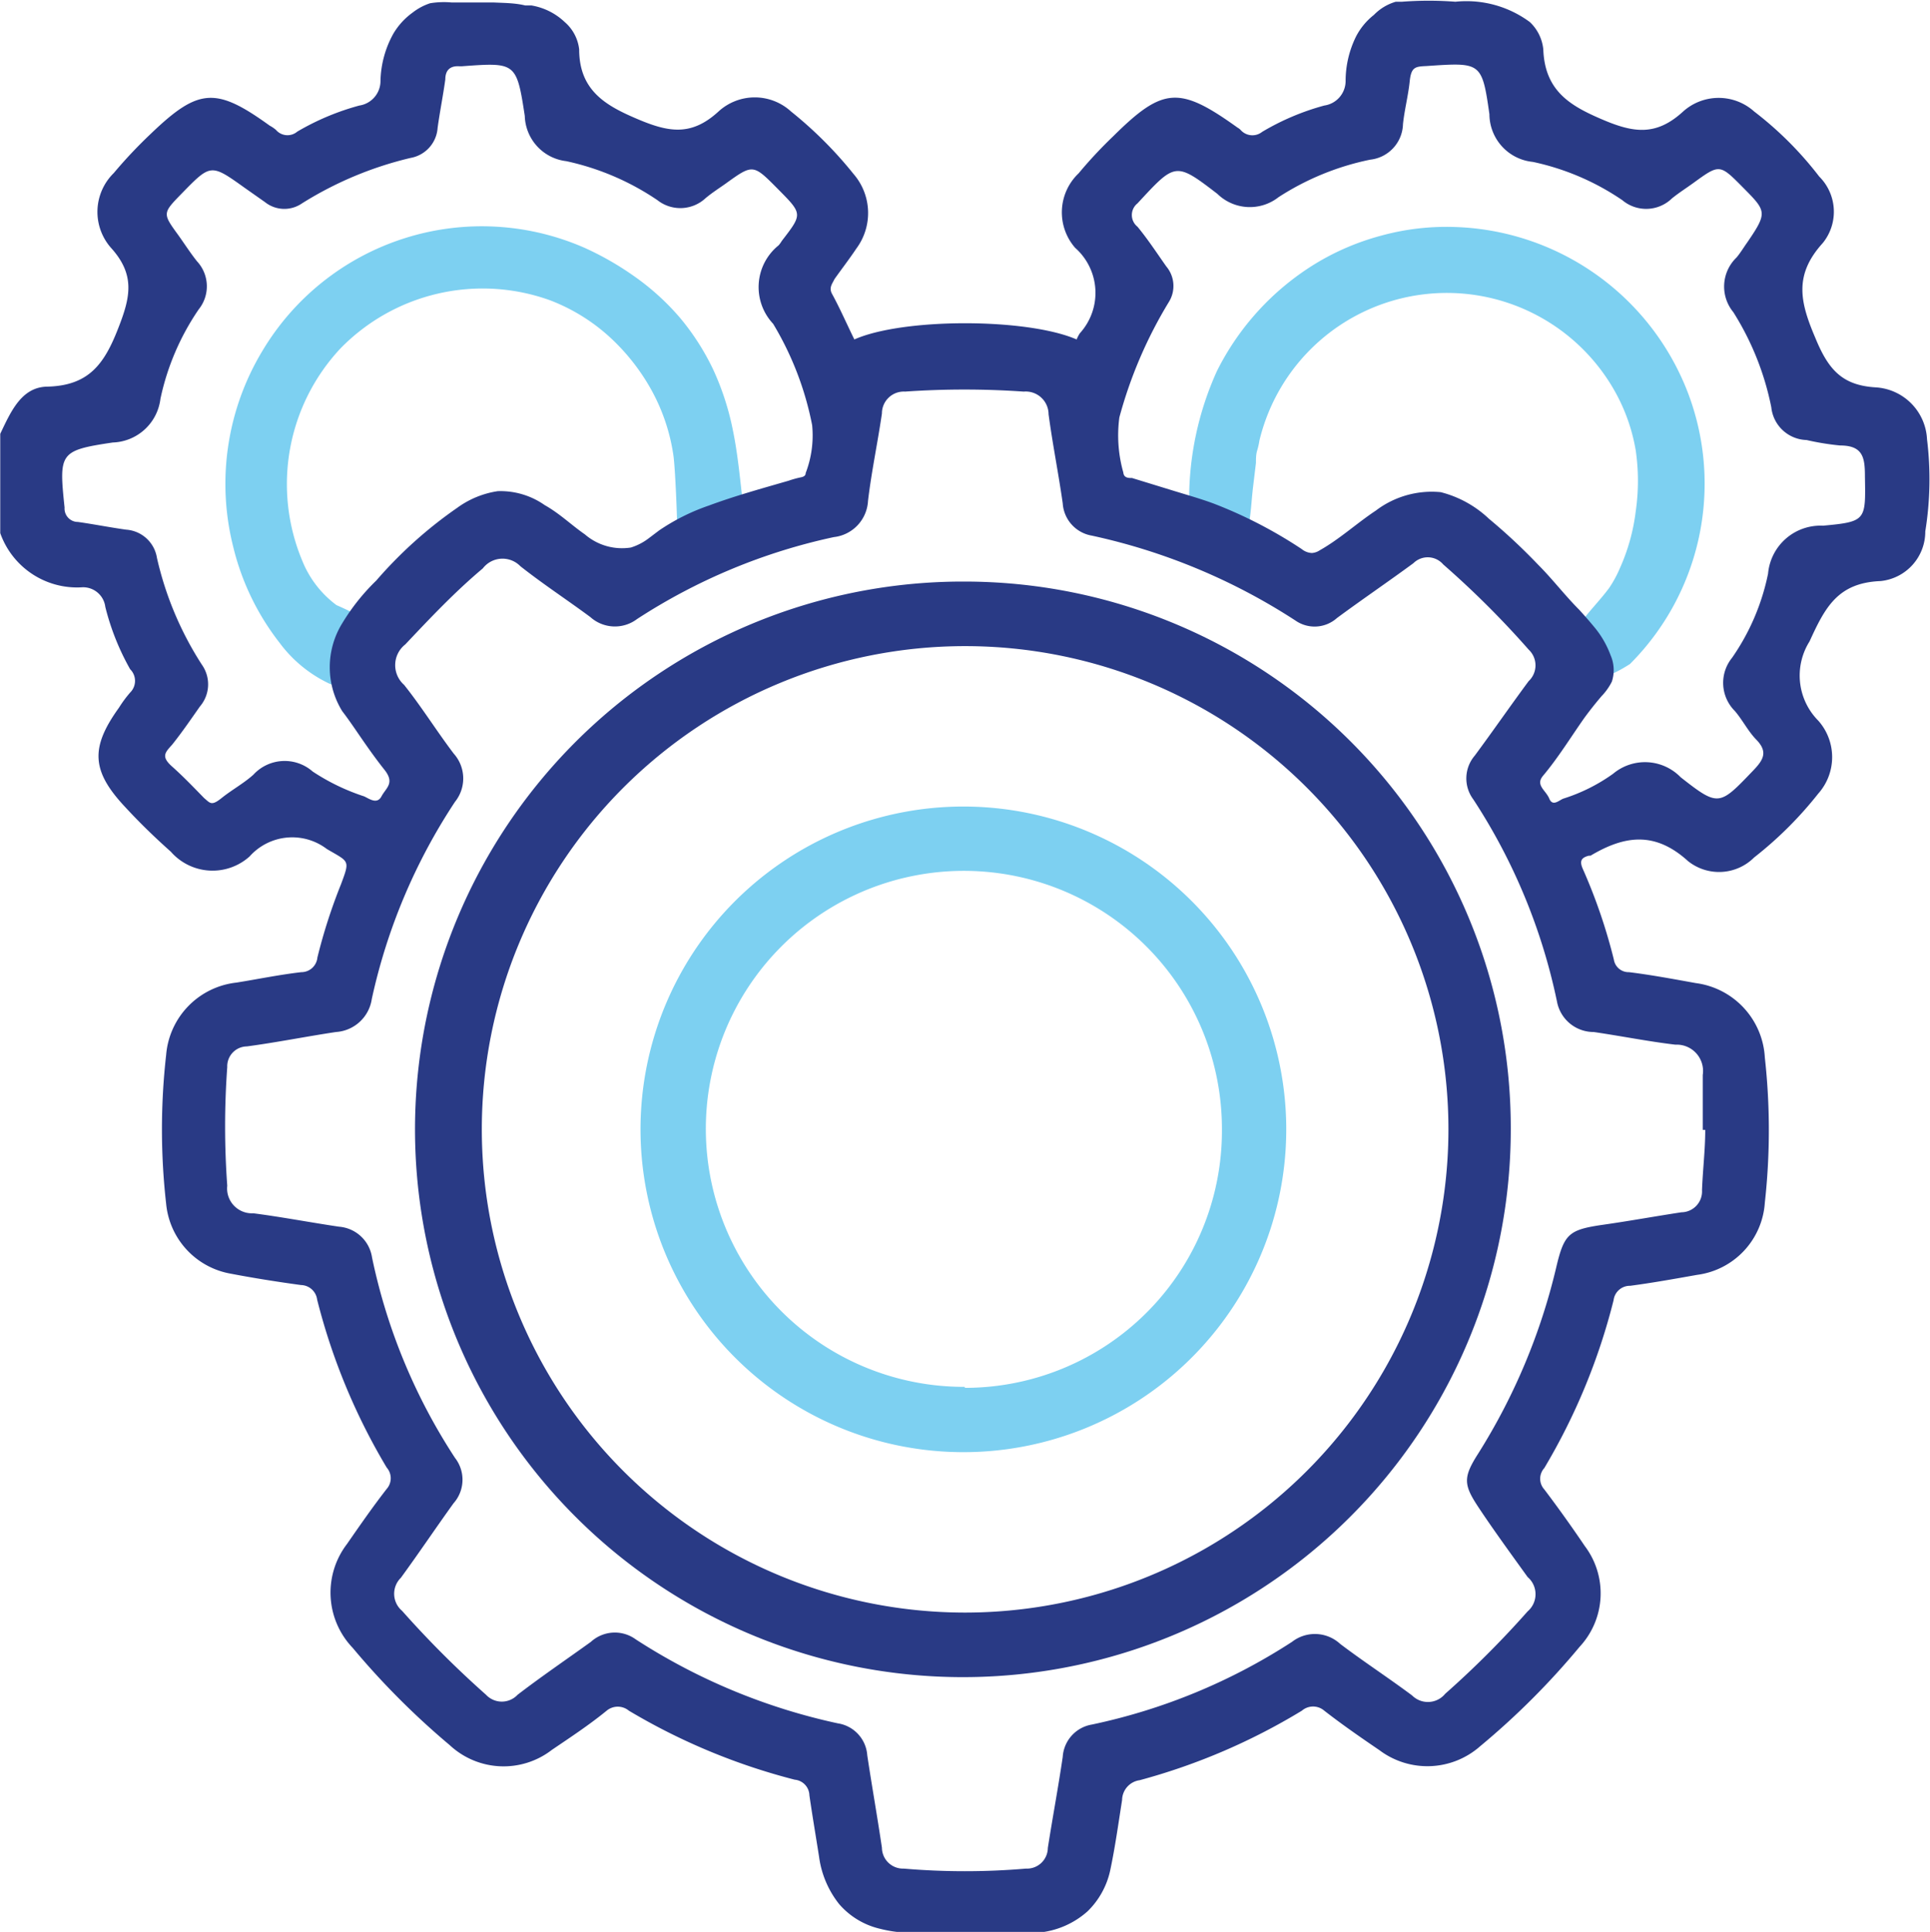
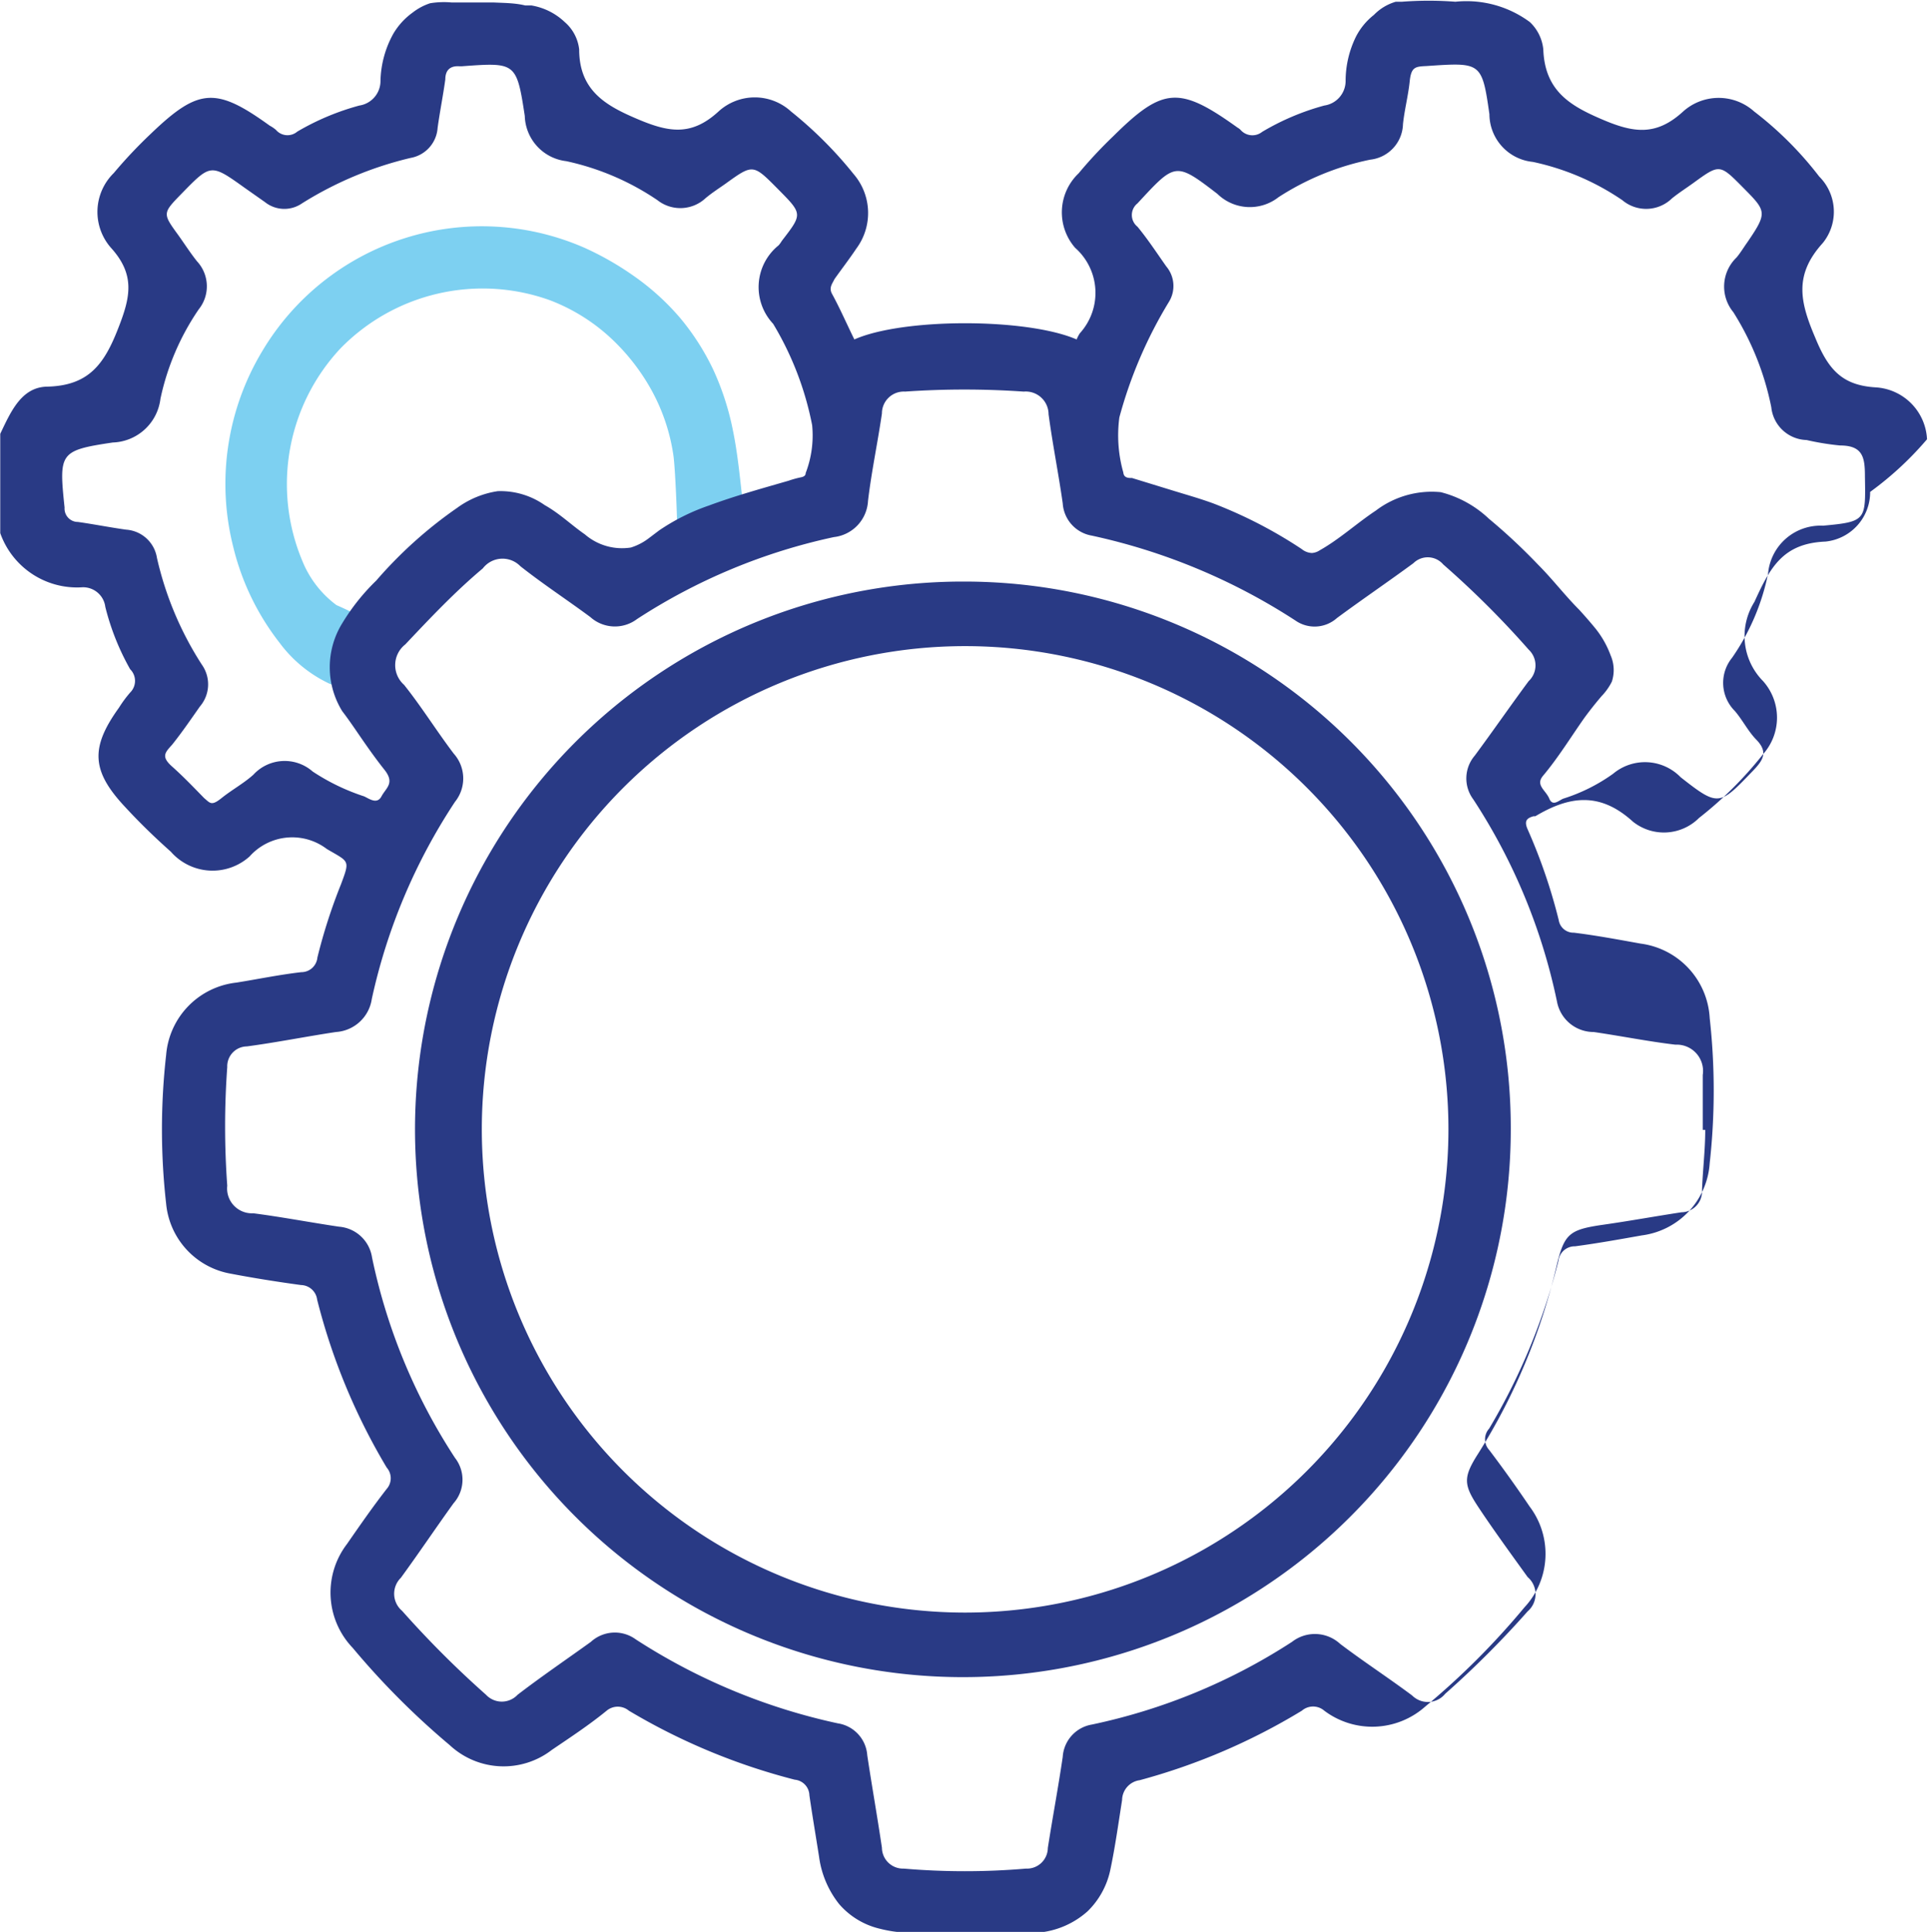
<svg xmlns="http://www.w3.org/2000/svg" id="Layer_1" data-name="Layer 1" width="77.71" height="77.8" viewBox="0 0 77.71 77.8">
  <path d="M18.39,14.14a8,8,0,0,1,8.43-1.94,7.57,7.57,0,0,1,2.35,1.43A8.44,8.44,0,0,1,30.9,15.8a7.75,7.75,0,0,1,.89,2.62c.08.51.16,2.63.16,3.14.75-.31,1.52-.61,2.29-.89l.37-.13c-.12-1-.21-2.08-.42-3.1A10.88,10.88,0,0,0,33.4,15a9.81,9.81,0,0,0-1.33-2.08,9.92,9.92,0,0,0-1.89-1.71,12,12,0,0,0-1.94-1.11,10.29,10.29,0,0,0-13,4.15,10.37,10.37,0,0,0-1.17,7.88A10.16,10.16,0,0,0,15.94,26a5.31,5.31,0,0,0,2,1.64.85.85,0,0,1,.39.25c-.05-.07.05-.13.08-.17a.21.21,0,0,0,.09-.15,2.69,2.69,0,0,1,.51-.9c.27-.4.55-.78.82-1.18a.25.25,0,0,0,0-.07.2.2,0,0,0-.08-.14,11,11,0,0,0-1.52-.8,4.15,4.15,0,0,1-1.38-1.79A8,8,0,0,1,18.39,14.14Z" transform="translate(-4.68 -0.11)" fill="#7dd0f1" />
-   <path d="M63.21,9.25a9.94,9.94,0,0,0-2.92.35,10.1,10.1,0,0,0-2.68,1.15,10.65,10.65,0,0,0-3.93,4.3,12.53,12.53,0,0,0-1.12,5.26c0,.19.94.23,1.11.31a6.09,6.09,0,0,0,.63.3c.14.07.57.44.7.21A.83.83,0,0,0,55,21c.06-.41.08-.83.13-1.25l.12-1c0-.17,0-.34.05-.5a2.88,2.88,0,0,0,.09-.4,7.76,7.76,0,0,1,14.34-1.93,7.37,7.37,0,0,1,.81,2.32,8.52,8.52,0,0,1,0,2.47A7.91,7.91,0,0,1,69.9,23a4.64,4.64,0,0,1-.43.79c-.31.42-.67.79-1,1.21a1.69,1.69,0,0,0-.36.75.68.68,0,0,0,.11.34c.15.32.22.79.34,1.11s.66.35,1.75-.35A10.28,10.28,0,0,0,72.67,16,10.4,10.4,0,0,0,63.21,9.25Z" transform="translate(-4.68 -0.11)" fill="#7dd0f1" />
-   <path d="M82.27,17.8a2.2,2.2,0,0,0-2.06-2.09c-1.37-.08-1.92-.73-2.44-2-.62-1.45-.86-2.53.3-3.81a2,2,0,0,0-.14-2.68,14.13,14.13,0,0,0-2.62-2.62,2.14,2.14,0,0,0-2.86,0c-1.09,1-2,.86-3.26.32S66.88,3.79,66.82,2.1A1.75,1.75,0,0,0,66.28,1a4.29,4.29,0,0,0-3-.82,14,14,0,0,0-2.15,0l-.25,0A2,2,0,0,0,60,.71a2.65,2.65,0,0,0-.72.87,4.05,4.05,0,0,0-.42,1.78,1,1,0,0,1-.86,1,10,10,0,0,0-2.5,1.06.63.63,0,0,1-.87-.08.54.54,0,0,0-.12-.09c-2.34-1.68-3-1.64-5,.34a18.12,18.12,0,0,0-1.4,1.5,2.17,2.17,0,0,0-.14,3,2.42,2.42,0,0,1,.19,3.44,1.46,1.46,0,0,0-.13.25c-2-.87-7-.87-8.95,0-.3-.61-.57-1.23-.89-1.82-.15-.26,0-.42.09-.61.29-.41.6-.81.88-1.23a2.4,2.4,0,0,0-.11-3,16.23,16.23,0,0,0-2.52-2.52,2.16,2.16,0,0,0-2.92,0c-1.09,1-2,.84-3.25.31S28,3.78,28,2.1A1.7,1.7,0,0,0,27.42,1,2.56,2.56,0,0,0,26.08.33l-.25,0C25.42.23,25,.23,24.57.21c-.57,0-1.14,0-1.7,0A3.46,3.46,0,0,0,22,.24a2.33,2.33,0,0,0-.71.38,2.79,2.79,0,0,0-.78.86A4.1,4.1,0,0,0,20,3.36a1,1,0,0,1-.85,1,10.13,10.13,0,0,0-2.5,1.05.61.61,0,0,1-.86-.07,1.38,1.38,0,0,0-.25-.17c-2.16-1.56-2.86-1.52-4.77.31a19,19,0,0,0-1.51,1.6,2.19,2.19,0,0,0-.12,3c1,1.1.79,2,.3,3.25-.56,1.44-1.18,2.3-2.83,2.35-1.06,0-1.49,1-1.92,1.9v4A3.28,3.28,0,0,0,8,23.76a.9.9,0,0,1,.92.79,10,10,0,0,0,1,2.51.66.66,0,0,1,0,.94,4.81,4.81,0,0,0-.45.61c-1.16,1.61-1.11,2.55.25,4,.58.63,1.2,1.23,1.84,1.8a2.23,2.23,0,0,0,3.17.19,2.3,2.3,0,0,1,3.11-.3c.9.53.94.43.57,1.42a22,22,0,0,0-.95,2.95.65.65,0,0,1-.65.59c-.87.1-1.74.28-2.61.42a3.19,3.19,0,0,0-2.83,2.91,26.66,26.66,0,0,0,0,6,3.16,3.16,0,0,0,2.59,2.81c.94.18,1.89.33,2.84.46a.67.67,0,0,1,.65.59,25.16,25.16,0,0,0,2.8,6.76.65.65,0,0,1,0,.86c-.56.72-1.08,1.47-1.6,2.22a3.22,3.22,0,0,0,.23,4.18,31.48,31.48,0,0,0,3.91,3.92,3.18,3.18,0,0,0,4.11.19c.75-.51,1.5-1,2.22-1.59A.7.7,0,0,1,30,69a25.25,25.25,0,0,0,6.68,2.78.65.65,0,0,1,.59.63c.12.83.26,1.65.39,2.48a3.89,3.89,0,0,0,.8,1.89,3.1,3.1,0,0,0,1.64,1,5.18,5.18,0,0,0,1.52.16h3.24a14.42,14.42,0,0,0,1.61,0,3.43,3.43,0,0,0,2-.86,3.26,3.26,0,0,0,.91-1.64c.2-.94.33-1.89.48-2.84a.82.82,0,0,1,.71-.8A25.16,25.16,0,0,0,57.1,69,.69.69,0,0,1,58,69c.72.56,1.47,1.08,2.22,1.59a3.21,3.21,0,0,0,4.06-.16,30.54,30.54,0,0,0,4-4,3.16,3.16,0,0,0,.21-4.06c-.52-.77-1.07-1.54-1.63-2.28a.64.64,0,0,1,0-.86,25.13,25.13,0,0,0,2.79-6.76.66.66,0,0,1,.67-.58c.9-.12,1.79-.28,2.69-.44a3.14,3.14,0,0,0,2.73-2.91,26.52,26.52,0,0,0,0-5.84,3.2,3.2,0,0,0-2.78-3c-.89-.16-1.79-.33-2.69-.44a.6.6,0,0,1-.61-.51,22.13,22.13,0,0,0-1.25-3.65c-.14-.32-.06-.45.24-.53l.07,0c1.36-.81,2.59-1,3.93.22a2,2,0,0,0,2.66-.15,15.3,15.3,0,0,0,2.58-2.57,2.21,2.21,0,0,0,0-2.94,2.58,2.58,0,0,1-.35-3.19c.63-1.38,1.14-2.36,2.86-2.43a2,2,0,0,0,1.8-2A13.18,13.18,0,0,0,82.27,17.8Zm-65,13.38a1.71,1.71,0,0,0-2.39.13c-.39.35-.87.61-1.28.94s-.46.2-.7,0c-.42-.43-.84-.87-1.29-1.27s-.29-.56,0-.88c.4-.5.74-1,1.12-1.54a1.37,1.37,0,0,0,.08-1.68A13.35,13.35,0,0,1,11,22.58a1.35,1.35,0,0,0-1.24-1.14c-.65-.09-1.3-.22-1.94-.31a.54.54,0,0,1-.54-.58c-.23-2.2-.21-2.3,1.94-2.62a2,2,0,0,0,1.92-1.76,10.08,10.08,0,0,1,1.54-3.6,1.48,1.48,0,0,0-.07-1.94c-.27-.34-.5-.7-.75-1.05-.64-.88-.64-.88.14-1.68,1.17-1.2,1.17-1.2,2.54-.22l.81.57a1.25,1.25,0,0,0,1.49.05,14.49,14.49,0,0,1,4.37-1.83A1.32,1.32,0,0,0,22.3,5.26c.09-.65.22-1.3.31-1.95,0-.37.19-.56.58-.53h.07c2.18-.16,2.22-.17,2.55,2a1.89,1.89,0,0,0,1.67,1.82,10.47,10.47,0,0,1,3.67,1.57,1.49,1.49,0,0,0,1.94-.08c.25-.21.53-.39.8-.58C35,6.71,35,6.71,36,7.72s1,1,.16,2.09a1.18,1.18,0,0,1-.13.18,2.16,2.16,0,0,0-.22,3.16,12.58,12.58,0,0,1,1.57,4.08,4.22,4.22,0,0,1-.26,1.93c0,.13-.12.16-.23.18a4,4,0,0,0-.46.13c-1.07.31-2.16.61-3.21,1a8.39,8.39,0,0,0-2,1l-.41.31a2.32,2.32,0,0,1-.73.38,2.29,2.29,0,0,1-1.85-.53c-.55-.38-1-.83-1.62-1.18a3.1,3.1,0,0,0-1.89-.56,3.7,3.7,0,0,0-1.63.67,17.44,17.44,0,0,0-3.26,2.93,8.5,8.5,0,0,0-1.37,1.72,3.37,3.37,0,0,0,0,3.54c.17.22.33.45.49.68.39.57.78,1.14,1.21,1.68s.06.73-.12,1.07-.5.09-.7,0A8.54,8.54,0,0,1,17.27,31.18ZM68.85,41.67c1.1.16,2.19.38,3.29.51a1.06,1.06,0,0,1,1.1,1.22c0,.74,0,1.47,0,2.21h.1c0,.81-.1,1.62-.13,2.43a.84.84,0,0,1-.83.89c-1.05.16-2.09.35-3.14.5-1.39.2-1.58.36-1.9,1.72a24.71,24.71,0,0,1-3.15,7.51c-.6.94-.58,1.24,0,2.12s1.33,1.91,2,2.84A.91.91,0,0,1,66.19,65a38.52,38.52,0,0,1-3.32,3.32.9.9,0,0,1-1.33.07c-.95-.71-1.95-1.36-2.9-2.08a1.5,1.5,0,0,0-1.94-.08,23.78,23.78,0,0,1-8.06,3.33,1.41,1.41,0,0,0-1.17,1.3c-.18,1.23-.41,2.45-.6,3.67a.84.84,0,0,1-.88.83,28.87,28.87,0,0,1-4.92,0,.85.85,0,0,1-.88-.84C40,73.24,39.78,72,39.6,70.8a1.4,1.4,0,0,0-1.19-1.29,24.4,24.4,0,0,1-8.13-3.38,1.43,1.43,0,0,0-1.81.1c-1,.72-2,1.4-2.95,2.13a.87.87,0,0,1-1.27,0,39.93,39.93,0,0,1-3.38-3.38.9.9,0,0,1-.05-1.33c.73-1,1.4-2,2.12-3A1.43,1.43,0,0,0,23,58.82a23.45,23.45,0,0,1-3.34-8.07,1.46,1.46,0,0,0-1.33-1.24c-1.15-.17-2.29-.39-3.45-.54a1,1,0,0,1-1.05-1.11,33.15,33.15,0,0,1,0-4.78.8.8,0,0,1,.79-.83c1.2-.16,2.39-.4,3.59-.58a1.56,1.56,0,0,0,1.44-1.33A23.42,23.42,0,0,1,23,32.4a1.5,1.5,0,0,0-.05-1.94c-.69-.91-1.29-1.88-2-2.77A1.06,1.06,0,0,1,21,26.06C22,25,23,23.94,24.12,23a1,1,0,0,1,1.51-.09c.91.72,1.89,1.36,2.82,2.05a1.48,1.48,0,0,0,1.88.08,23.58,23.58,0,0,1,7.92-3.3,1.55,1.55,0,0,0,1.38-1.46c.14-1.18.39-2.35.56-3.52a.88.88,0,0,1,.93-.88,34.66,34.66,0,0,1,4.78,0,.92.92,0,0,1,1,.91c.16,1.2.4,2.39.57,3.59a1.41,1.41,0,0,0,1.17,1.3,24.55,24.55,0,0,1,8.2,3.42A1.35,1.35,0,0,0,58.51,25c1-.74,2.06-1.46,3.08-2.21a.82.82,0,0,1,1.2.05,37.12,37.12,0,0,1,3.44,3.43.87.87,0,0,1,0,1.27c-.74,1-1.43,2-2.17,3A1.41,1.41,0,0,0,64,32.3a23.66,23.66,0,0,1,3.37,8.14A1.5,1.5,0,0,0,68.85,41.67Zm9.23-20.39a2.12,2.12,0,0,0-2.21,1.93,9.1,9.1,0,0,1-1.45,3.39,1.6,1.6,0,0,0,.11,2.14c.31.36.53.81.86,1.15.48.49.3.81-.1,1.23-1.38,1.44-1.4,1.5-2.94.29a2,2,0,0,0-2.72-.14,7.07,7.07,0,0,1-2,1c-.17.06-.43.34-.57,0s-.57-.54-.25-.92c.62-.74,1.12-1.56,1.67-2.34q.33-.45.69-.87a2.35,2.35,0,0,0,.41-.58,1.49,1.49,0,0,0-.05-1.06,3.85,3.85,0,0,0-.61-1.08c-.18-.22-.37-.44-.56-.65l-.09-.1c-.58-.58-1.08-1.24-1.66-1.82A23.5,23.5,0,0,0,64.63,21a4.39,4.39,0,0,0-1.94-1.07,3.72,3.72,0,0,0-2.61.74c-.77.51-1.46,1.15-2.26,1.6a.65.65,0,0,1-.32.11.7.7,0,0,1-.41-.16,18.27,18.27,0,0,0-3.54-1.83c-.54-.2-1.08-.35-1.63-.52l-1.66-.51c-.14,0-.33,0-.35-.22a5.5,5.5,0,0,1-.16-2.22,17.89,17.89,0,0,1,2-4.66,1.22,1.22,0,0,0-.11-1.42c-.38-.54-.74-1.09-1.16-1.6a.6.6,0,0,1,0-.94C52,6.66,52,6.61,53.7,7.92a1.87,1.87,0,0,0,2.46.13,10.74,10.74,0,0,1,3.69-1.51,1.48,1.48,0,0,0,1.32-1.43c.06-.58.21-1.14.27-1.72s.22-.6.67-.62c2.2-.15,2.24-.17,2.54,1.94A1.94,1.94,0,0,0,66.4,6.63,10.13,10.13,0,0,1,70,8.17a1.49,1.49,0,0,0,2-.07c.27-.22.57-.41.86-.62,1.06-.77,1.06-.77,2,.18s1,1,.18,2.2c-.15.21-.28.43-.44.62a1.62,1.62,0,0,0-.13,2.2A11.32,11.32,0,0,1,76,16.51a1.47,1.47,0,0,0,1.42,1.32,10.54,10.54,0,0,0,1.35.22c.93,0,1,.5,1,1.25C79.8,21.06,79.83,21.12,78.08,21.28Z" transform="translate(-4.68 -0.11)" fill="#293a85" />
+   <path d="M82.27,17.8a2.2,2.2,0,0,0-2.06-2.09c-1.37-.08-1.92-.73-2.44-2-.62-1.45-.86-2.53.3-3.81a2,2,0,0,0-.14-2.68,14.13,14.13,0,0,0-2.62-2.62,2.14,2.14,0,0,0-2.86,0c-1.09,1-2,.86-3.26.32S66.88,3.79,66.82,2.1A1.75,1.75,0,0,0,66.28,1a4.29,4.29,0,0,0-3-.82,14,14,0,0,0-2.15,0l-.25,0A2,2,0,0,0,60,.71a2.65,2.65,0,0,0-.72.87,4.05,4.05,0,0,0-.42,1.78,1,1,0,0,1-.86,1,10,10,0,0,0-2.5,1.06.63.63,0,0,1-.87-.08.54.54,0,0,0-.12-.09c-2.34-1.68-3-1.64-5,.34a18.12,18.12,0,0,0-1.4,1.5,2.17,2.17,0,0,0-.14,3,2.42,2.42,0,0,1,.19,3.44,1.46,1.46,0,0,0-.13.25c-2-.87-7-.87-8.95,0-.3-.61-.57-1.23-.89-1.82-.15-.26,0-.42.09-.61.29-.41.6-.81.88-1.23a2.4,2.4,0,0,0-.11-3,16.23,16.23,0,0,0-2.52-2.52,2.16,2.16,0,0,0-2.92,0c-1.09,1-2,.84-3.25.31S28,3.78,28,2.1A1.7,1.7,0,0,0,27.42,1,2.56,2.56,0,0,0,26.08.33l-.25,0C25.42.23,25,.23,24.57.21c-.57,0-1.14,0-1.7,0A3.46,3.46,0,0,0,22,.24a2.33,2.33,0,0,0-.71.38,2.79,2.79,0,0,0-.78.86A4.1,4.1,0,0,0,20,3.36a1,1,0,0,1-.85,1,10.13,10.13,0,0,0-2.5,1.05.61.61,0,0,1-.86-.07,1.38,1.38,0,0,0-.25-.17c-2.16-1.56-2.86-1.52-4.77.31a19,19,0,0,0-1.51,1.6,2.19,2.19,0,0,0-.12,3c1,1.1.79,2,.3,3.25-.56,1.44-1.18,2.3-2.83,2.35-1.06,0-1.49,1-1.92,1.9v4A3.28,3.28,0,0,0,8,23.76a.9.9,0,0,1,.92.79,10,10,0,0,0,1,2.51.66.66,0,0,1,0,.94,4.81,4.81,0,0,0-.45.61c-1.16,1.61-1.11,2.55.25,4,.58.63,1.2,1.23,1.84,1.8a2.23,2.23,0,0,0,3.17.19,2.3,2.3,0,0,1,3.11-.3c.9.53.94.43.57,1.42a22,22,0,0,0-.95,2.95.65.65,0,0,1-.65.59c-.87.1-1.74.28-2.61.42a3.19,3.19,0,0,0-2.83,2.91,26.66,26.66,0,0,0,0,6,3.16,3.16,0,0,0,2.59,2.81c.94.18,1.89.33,2.84.46a.67.67,0,0,1,.65.59,25.16,25.16,0,0,0,2.8,6.76.65.65,0,0,1,0,.86c-.56.72-1.08,1.47-1.6,2.22a3.22,3.22,0,0,0,.23,4.18,31.48,31.48,0,0,0,3.91,3.92,3.18,3.18,0,0,0,4.11.19c.75-.51,1.5-1,2.22-1.59A.7.7,0,0,1,30,69a25.25,25.25,0,0,0,6.68,2.78.65.65,0,0,1,.59.63c.12.83.26,1.65.39,2.48a3.89,3.89,0,0,0,.8,1.89,3.1,3.1,0,0,0,1.64,1,5.18,5.18,0,0,0,1.52.16h3.24a14.42,14.42,0,0,0,1.61,0,3.43,3.43,0,0,0,2-.86,3.26,3.26,0,0,0,.91-1.64c.2-.94.33-1.89.48-2.84a.82.82,0,0,1,.71-.8A25.16,25.16,0,0,0,57.1,69,.69.69,0,0,1,58,69a3.21,3.21,0,0,0,4.06-.16,30.54,30.54,0,0,0,4-4,3.16,3.16,0,0,0,.21-4.06c-.52-.77-1.07-1.54-1.63-2.28a.64.64,0,0,1,0-.86,25.13,25.13,0,0,0,2.79-6.76.66.66,0,0,1,.67-.58c.9-.12,1.79-.28,2.69-.44a3.14,3.14,0,0,0,2.73-2.91,26.52,26.52,0,0,0,0-5.84,3.2,3.2,0,0,0-2.78-3c-.89-.16-1.79-.33-2.69-.44a.6.6,0,0,1-.61-.51,22.13,22.13,0,0,0-1.25-3.65c-.14-.32-.06-.45.24-.53l.07,0c1.36-.81,2.59-1,3.93.22a2,2,0,0,0,2.66-.15,15.3,15.3,0,0,0,2.58-2.57,2.21,2.21,0,0,0,0-2.94,2.58,2.58,0,0,1-.35-3.19c.63-1.38,1.14-2.36,2.86-2.43a2,2,0,0,0,1.8-2A13.18,13.18,0,0,0,82.27,17.8Zm-65,13.38a1.71,1.71,0,0,0-2.39.13c-.39.35-.87.61-1.28.94s-.46.2-.7,0c-.42-.43-.84-.87-1.29-1.27s-.29-.56,0-.88c.4-.5.74-1,1.12-1.54a1.37,1.37,0,0,0,.08-1.68A13.35,13.35,0,0,1,11,22.58a1.35,1.35,0,0,0-1.24-1.14c-.65-.09-1.3-.22-1.94-.31a.54.54,0,0,1-.54-.58c-.23-2.2-.21-2.3,1.94-2.62a2,2,0,0,0,1.92-1.76,10.08,10.08,0,0,1,1.54-3.6,1.48,1.48,0,0,0-.07-1.94c-.27-.34-.5-.7-.75-1.05-.64-.88-.64-.88.14-1.68,1.17-1.2,1.17-1.2,2.54-.22l.81.57a1.25,1.25,0,0,0,1.49.05,14.49,14.49,0,0,1,4.37-1.83A1.32,1.32,0,0,0,22.3,5.26c.09-.65.22-1.3.31-1.95,0-.37.19-.56.58-.53h.07c2.18-.16,2.22-.17,2.55,2a1.89,1.89,0,0,0,1.67,1.82,10.47,10.47,0,0,1,3.67,1.57,1.49,1.49,0,0,0,1.94-.08c.25-.21.53-.39.8-.58C35,6.71,35,6.71,36,7.72s1,1,.16,2.09a1.18,1.18,0,0,1-.13.18,2.16,2.16,0,0,0-.22,3.16,12.58,12.58,0,0,1,1.57,4.08,4.22,4.22,0,0,1-.26,1.93c0,.13-.12.16-.23.18a4,4,0,0,0-.46.13c-1.07.31-2.16.61-3.21,1a8.39,8.39,0,0,0-2,1l-.41.31a2.32,2.32,0,0,1-.73.38,2.29,2.29,0,0,1-1.85-.53c-.55-.38-1-.83-1.62-1.18a3.1,3.1,0,0,0-1.89-.56,3.7,3.7,0,0,0-1.63.67,17.44,17.44,0,0,0-3.26,2.93,8.5,8.5,0,0,0-1.37,1.72,3.37,3.37,0,0,0,0,3.54c.17.22.33.45.49.68.39.57.78,1.14,1.21,1.68s.06.73-.12,1.07-.5.09-.7,0A8.54,8.54,0,0,1,17.27,31.18ZM68.85,41.67c1.1.16,2.19.38,3.29.51a1.06,1.06,0,0,1,1.1,1.22c0,.74,0,1.47,0,2.21h.1c0,.81-.1,1.62-.13,2.43a.84.84,0,0,1-.83.89c-1.05.16-2.09.35-3.14.5-1.39.2-1.58.36-1.9,1.72a24.71,24.71,0,0,1-3.15,7.51c-.6.94-.58,1.24,0,2.12s1.33,1.91,2,2.84A.91.91,0,0,1,66.19,65a38.52,38.52,0,0,1-3.32,3.32.9.9,0,0,1-1.33.07c-.95-.71-1.95-1.36-2.9-2.08a1.5,1.5,0,0,0-1.94-.08,23.78,23.78,0,0,1-8.06,3.33,1.41,1.41,0,0,0-1.17,1.3c-.18,1.23-.41,2.45-.6,3.67a.84.84,0,0,1-.88.83,28.87,28.87,0,0,1-4.92,0,.85.85,0,0,1-.88-.84C40,73.24,39.78,72,39.6,70.8a1.4,1.4,0,0,0-1.19-1.29,24.4,24.4,0,0,1-8.13-3.38,1.43,1.43,0,0,0-1.81.1c-1,.72-2,1.4-2.95,2.13a.87.87,0,0,1-1.27,0,39.93,39.93,0,0,1-3.38-3.38.9.9,0,0,1-.05-1.33c.73-1,1.4-2,2.12-3A1.43,1.43,0,0,0,23,58.82a23.45,23.45,0,0,1-3.34-8.07,1.46,1.46,0,0,0-1.33-1.24c-1.15-.17-2.29-.39-3.45-.54a1,1,0,0,1-1.05-1.11,33.15,33.15,0,0,1,0-4.78.8.8,0,0,1,.79-.83c1.2-.16,2.39-.4,3.59-.58a1.56,1.56,0,0,0,1.44-1.33A23.42,23.42,0,0,1,23,32.4a1.5,1.5,0,0,0-.05-1.94c-.69-.91-1.29-1.88-2-2.77A1.06,1.06,0,0,1,21,26.06C22,25,23,23.94,24.12,23a1,1,0,0,1,1.51-.09c.91.72,1.89,1.36,2.82,2.05a1.48,1.48,0,0,0,1.88.08,23.58,23.58,0,0,1,7.92-3.3,1.55,1.55,0,0,0,1.38-1.46c.14-1.18.39-2.35.56-3.52a.88.88,0,0,1,.93-.88,34.66,34.66,0,0,1,4.78,0,.92.92,0,0,1,1,.91c.16,1.2.4,2.39.57,3.59a1.41,1.41,0,0,0,1.17,1.3,24.55,24.55,0,0,1,8.2,3.42A1.35,1.35,0,0,0,58.51,25c1-.74,2.06-1.46,3.08-2.21a.82.82,0,0,1,1.2.05,37.12,37.12,0,0,1,3.44,3.43.87.87,0,0,1,0,1.27c-.74,1-1.43,2-2.17,3A1.41,1.41,0,0,0,64,32.3a23.66,23.66,0,0,1,3.37,8.14A1.5,1.5,0,0,0,68.85,41.67Zm9.23-20.39a2.12,2.12,0,0,0-2.21,1.93,9.1,9.1,0,0,1-1.45,3.39,1.6,1.6,0,0,0,.11,2.14c.31.36.53.81.86,1.15.48.49.3.81-.1,1.23-1.38,1.44-1.4,1.5-2.94.29a2,2,0,0,0-2.72-.14,7.07,7.07,0,0,1-2,1c-.17.06-.43.34-.57,0s-.57-.54-.25-.92c.62-.74,1.12-1.56,1.67-2.34q.33-.45.69-.87a2.35,2.35,0,0,0,.41-.58,1.49,1.49,0,0,0-.05-1.06,3.85,3.85,0,0,0-.61-1.08c-.18-.22-.37-.44-.56-.65l-.09-.1c-.58-.58-1.08-1.24-1.66-1.82A23.5,23.5,0,0,0,64.63,21a4.39,4.39,0,0,0-1.94-1.07,3.72,3.72,0,0,0-2.61.74c-.77.51-1.46,1.15-2.26,1.6a.65.65,0,0,1-.32.11.7.7,0,0,1-.41-.16,18.27,18.27,0,0,0-3.54-1.83c-.54-.2-1.08-.35-1.63-.52l-1.66-.51c-.14,0-.33,0-.35-.22a5.5,5.5,0,0,1-.16-2.22,17.89,17.89,0,0,1,2-4.66,1.22,1.22,0,0,0-.11-1.42c-.38-.54-.74-1.09-1.16-1.6a.6.6,0,0,1,0-.94C52,6.66,52,6.61,53.7,7.92a1.87,1.87,0,0,0,2.46.13,10.74,10.74,0,0,1,3.69-1.51,1.48,1.48,0,0,0,1.32-1.43c.06-.58.21-1.14.27-1.72s.22-.6.67-.62c2.2-.15,2.24-.17,2.54,1.94A1.94,1.94,0,0,0,66.4,6.63,10.13,10.13,0,0,1,70,8.17a1.49,1.49,0,0,0,2-.07c.27-.22.57-.41.86-.62,1.06-.77,1.06-.77,2,.18s1,1,.18,2.2c-.15.21-.28.43-.44.62a1.62,1.62,0,0,0-.13,2.2A11.32,11.32,0,0,1,76,16.51a1.47,1.47,0,0,0,1.42,1.32,10.54,10.54,0,0,0,1.35.22c.93,0,1,.5,1,1.25C79.8,21.06,79.83,21.12,78.08,21.28Z" transform="translate(-4.68 -0.11)" fill="#293a85" />
  <path d="M43.51,23.53a22.06,22.06,0,1,0,22,22A22,22,0,0,0,43.51,23.53Zm0,41.52A19.46,19.46,0,1,1,63,45.59,19.47,19.47,0,0,1,43.52,65.05Z" transform="translate(-4.68 -0.11)" fill="#293a85" />
-   <path d="M43.52,32.59a13,13,0,1,0,12.95,13A13,13,0,0,0,43.52,32.59Zm0,23.37A10.39,10.39,0,1,1,53.88,45.58,10.35,10.35,0,0,1,43.53,56Z" transform="translate(-4.68 -0.11)" fill="#7dd0f1" />
</svg>